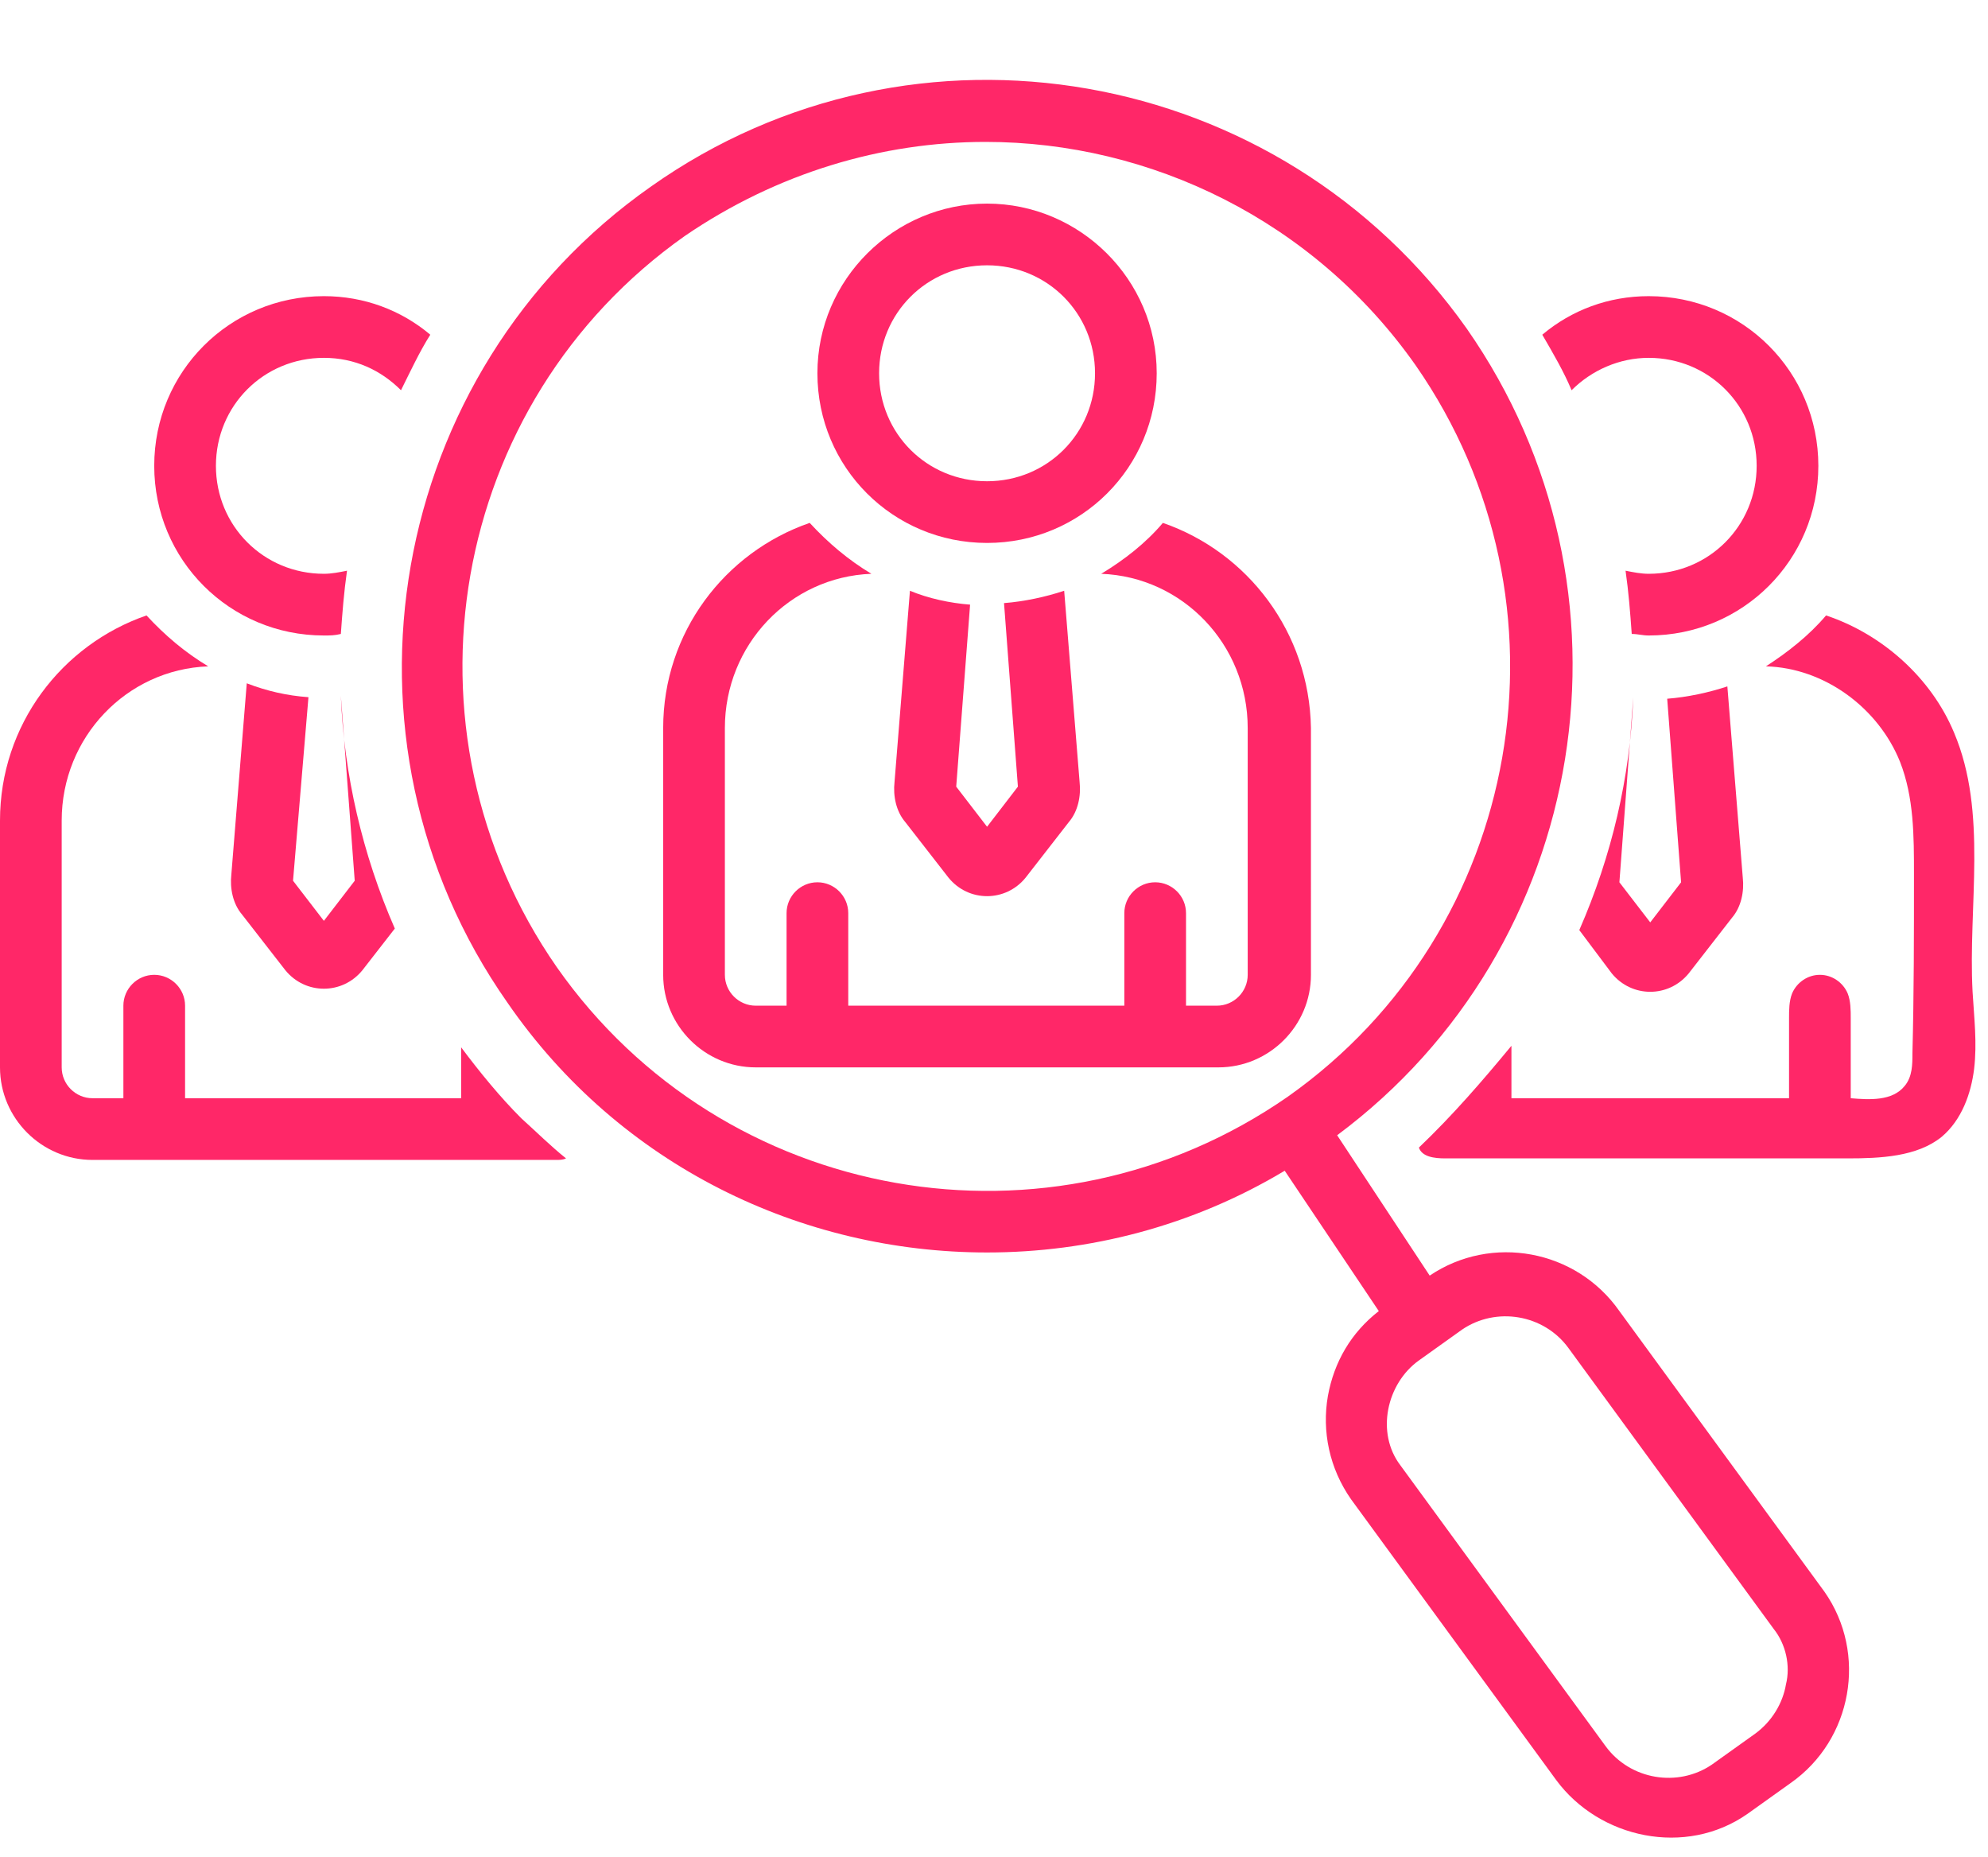
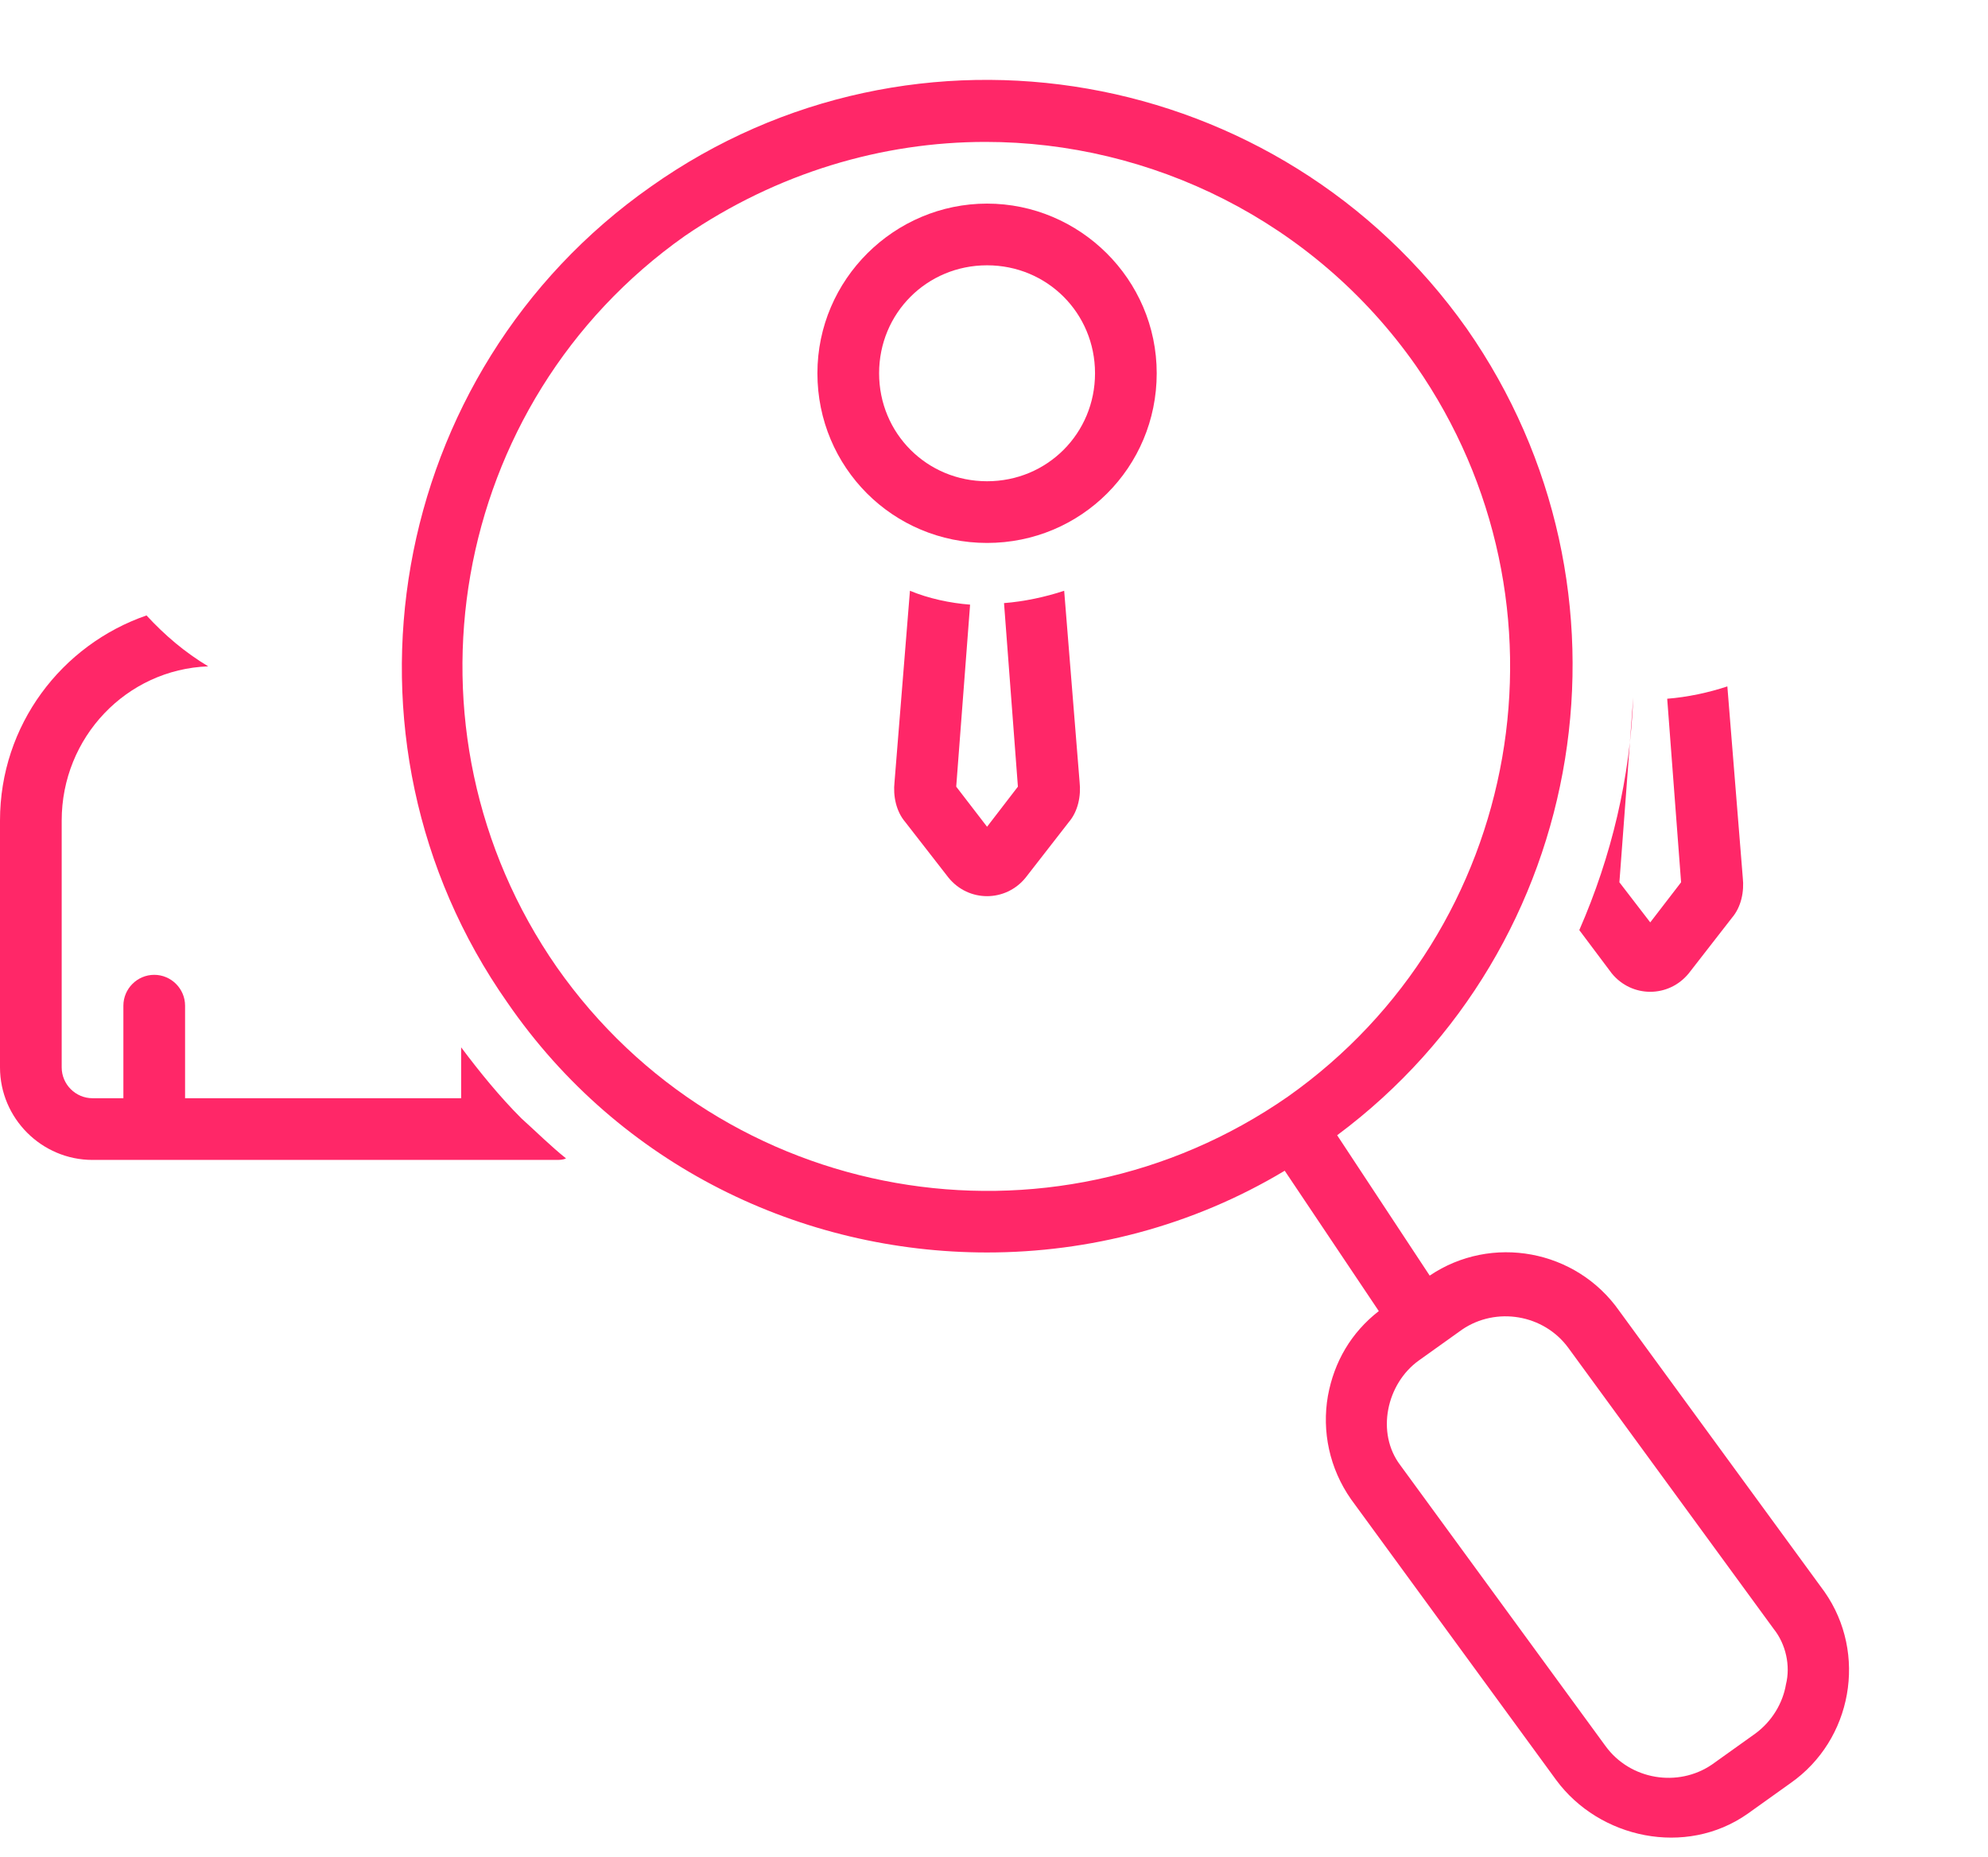
<svg xmlns="http://www.w3.org/2000/svg" fill="#ff2768" height="120.4" preserveAspectRatio="xMidYMid meet" version="1" viewBox="0.0 1.8 128.9 120.4" width="128.9" zoomAndPan="magnify">
  <g id="change1_1">
-     <path d="M21,43c0.4,0,0.7,0,1.1-0.1c0.1-1.4,0.2-2.7,0.4-4.1C22,38.9,21.5,39,21,39c-3.9,0-7-3.1-7-7s3.1-7,7-7c2,0,3.7,0.8,5,2.1 c0.6-1.2,1.2-2.5,1.9-3.6C26,21.9,23.6,21,21,21c-6.1,0-11,4.9-11,11S14.9,43,21,43z" fill="inherit" />
-   </g>
+     </g>
  <g id="change1_2">
    <path d="M105,86.8c-2.8-4-8.3-5-12.3-2.3l-6-9.1c16.4-12.2,20.2-35.4,8.4-52.3C83,6,59.3,1.8,42.2,13.9c-17.1,12-21.3,35.8-9.3,52.9 C40.2,77.4,52,83,64,83c6.6,0,13.3-1.7,19.3-5.3l6.1,9.1c-1.8,1.4-2.9,3.3-3.3,5.5c-0.4,2.3,0.1,4.7,1.5,6.7 c0,0,13.3,18.2,13.3,18.2c2.8,3.8,8.4,5,12.4,2.2c0,0,2.8-2,2.8-2c4-2.8,5-8.4,2.2-12.4L105,86.8z M36.1,64.5 c-10.7-15.4-7-36.6,8.3-47.4C50.4,13,57.2,11,63.9,11c10.7,0,21.3,5.1,27.9,14.5c10.7,15.4,7,36.6-8.3,47.4 C68.1,83.6,46.9,79.9,36.1,64.5z M115.8,111c-0.2,1.2-0.9,2.4-2,3.2l-2.8,2c-2.2,1.5-5.3,1-6.9-1.2c0,0-13.3-18.2-13.3-18.2 c-1.6-2.1-0.9-5.3,1.2-6.8c0,0,2.8-2,2.8-2c2.2-1.5,5.3-1,6.9,1.2c0,0,13.3,18.2,13.3,18.2C115.8,108.4,116.1,109.8,115.8,111z" fill="inherit" />
  </g>
  <g id="change1_3">
-     <path d="M75.4,35.7c-1.1,1.3-2.5,2.4-4,3.3c5.3,0.2,9.5,4.6,9.5,10v16c0,1.1-0.9,2-2,2h-2v-6c0-1.1-0.9-2-2-2c-1.1,0-2,0.9-2,2v6H55 v-6c0-1.1-0.9-2-2-2s-2,0.9-2,2v6h-2c-1.1,0-2-0.9-2-2V49c0-5.4,4.2-9.8,9.5-10c-1.5-0.9-2.8-2-4-3.3C47,37.6,43,42.8,43,49v16 c0,3.3,2.7,6,6,6h30c3.3,0,6-2.7,6-6V49C84.9,42.8,80.9,37.6,75.4,35.7z" fill="inherit" />
-   </g>
+     </g>
  <g id="change1_4">
    <path d="M59,40.1l-1,12.4c-0.1,0.9,0.1,1.9,0.7,2.6c0,0,2.8,3.6,2.8,3.6c1.3,1.6,3.7,1.6,5,0l2.8-3.6c0.6-0.7,0.8-1.7,0.7-2.6 l-1-12.4c-1.2,0.4-2.6,0.7-3.9,0.8l0.9,11.9l-2,2.6l-2-2.6L62.9,41C61.6,40.9,60.2,40.6,59,40.1z" fill="inherit" />
  </g>
  <g id="change1_5">
    <path d="M64,37c6.1,0,11-4.9,11-11S70,15,64,15s-11,4.9-11,11S57.9,37,64,37z M64,19c3.9,0,7,3.1,7,7s-3.1,7-7,7s-7-3.1-7-7 S60.1,19,64,19z" fill="inherit" />
  </g>
  <g id="change1_6">
-     <path d="M106.9,25c3.9,0,7,3.1,7,7s-3.1,7-7,7c-0.5,0-1-0.1-1.5-0.2c0.2,1.4,0.3,2.7,0.4,4.1c0.4,0,0.7,0.1,1.1,0.1 c6.1,0,11-4.9,11-11s-4.9-11-11-11c-2.6,0-5,0.9-6.9,2.5c0.7,1.2,1.4,2.4,1.9,3.6C103.2,25.8,105,25,106.9,25z" fill="inherit" />
-   </g>
+     </g>
  <g id="change1_7">
    <path d="M33.8,74.3c-1.4-1.4-2.7-3-3.9-4.6V73H12v-6c0-1.1-0.9-2-2-2s-2,0.9-2,2v6H6c-1.1,0-2-0.9-2-2V55c0-5.4,4.2-9.8,9.5-10 c-1.5-0.9-2.8-2-4-3.3C4,43.6,0,48.8,0,55v16c0,3.3,2.7,6,6,6h30c0.3,0,0.5,0,0.7-0.1C35.7,76.1,34.8,75.2,33.8,74.3z" fill="inherit" />
  </g>
  <g id="change1_8">
-     <path d="M16,46.1l-1,12.4c-0.1,0.9,0.1,1.9,0.7,2.6c0,0,2.8,3.6,2.8,3.6c1.3,1.6,3.7,1.6,5,0l2.1-2.7c-2.1-4.8-3.3-10-3.5-15.1 c0,0,0,0,0,0L23,58.9l-2,2.6l-2-2.6L20,47C18.6,46.9,17.3,46.6,16,46.1z" fill="inherit" />
-   </g>
+     </g>
  <g id="change1_9">
    <path d="M105.9,47c-0.2,5.2-1.4,10.3-3.5,15.1c0,0,2.1,2.8,2.1,2.8c1.3,1.6,3.7,1.6,5,0l2.8-3.6c0.6-0.7,0.8-1.7,0.7-2.6l-1-12.4 c-1.2,0.4-2.6,0.7-3.9,0.8l0.9,11.9l-2,2.6l-2-2.6L105.9,47C105.9,47,105.9,47,105.9,47z" fill="inherit" />
  </g>
  <g id="change1_10">
-     <path d="M126.7,49.3c-1.5-3.6-4.7-6.4-8.3-7.6c-1.1,1.3-2.5,2.4-3.9,3.3c3.8,0.1,7.3,2.7,8.7,6.2c0.9,2.3,0.9,4.8,0.9,7.3 c0,3.9,0,7.7-0.1,11.6c0,0.7,0,1.5-0.5,2.1c-0.8,1-2.3,0.9-3.5,0.8l0-5.2c0-0.5,0-1.1-0.2-1.6c-0.3-0.7-1-1.2-1.8-1.2 c-0.8,0-1.5,0.5-1.8,1.2c-0.2,0.5-0.2,1.1-0.2,1.6c0,1.7,0,3.5,0,5.2c-6,0-12,0-18,0c0-1.1,0-2.2,0-3.4c-1.9,2.3-3.8,4.5-6,6.6 c0.2,0.6,1,0.7,1.7,0.7c8.7,0,17.4,0,26.1,0c2.1,0,4.5-0.1,6.1-1.4c1.3-1.1,1.9-2.8,2.1-4.4c0.2-1.7,0-3.3-0.1-5 C127.6,60.5,128.9,54.5,126.7,49.3z" fill="inherit" />
-   </g>
+     </g>
</svg>